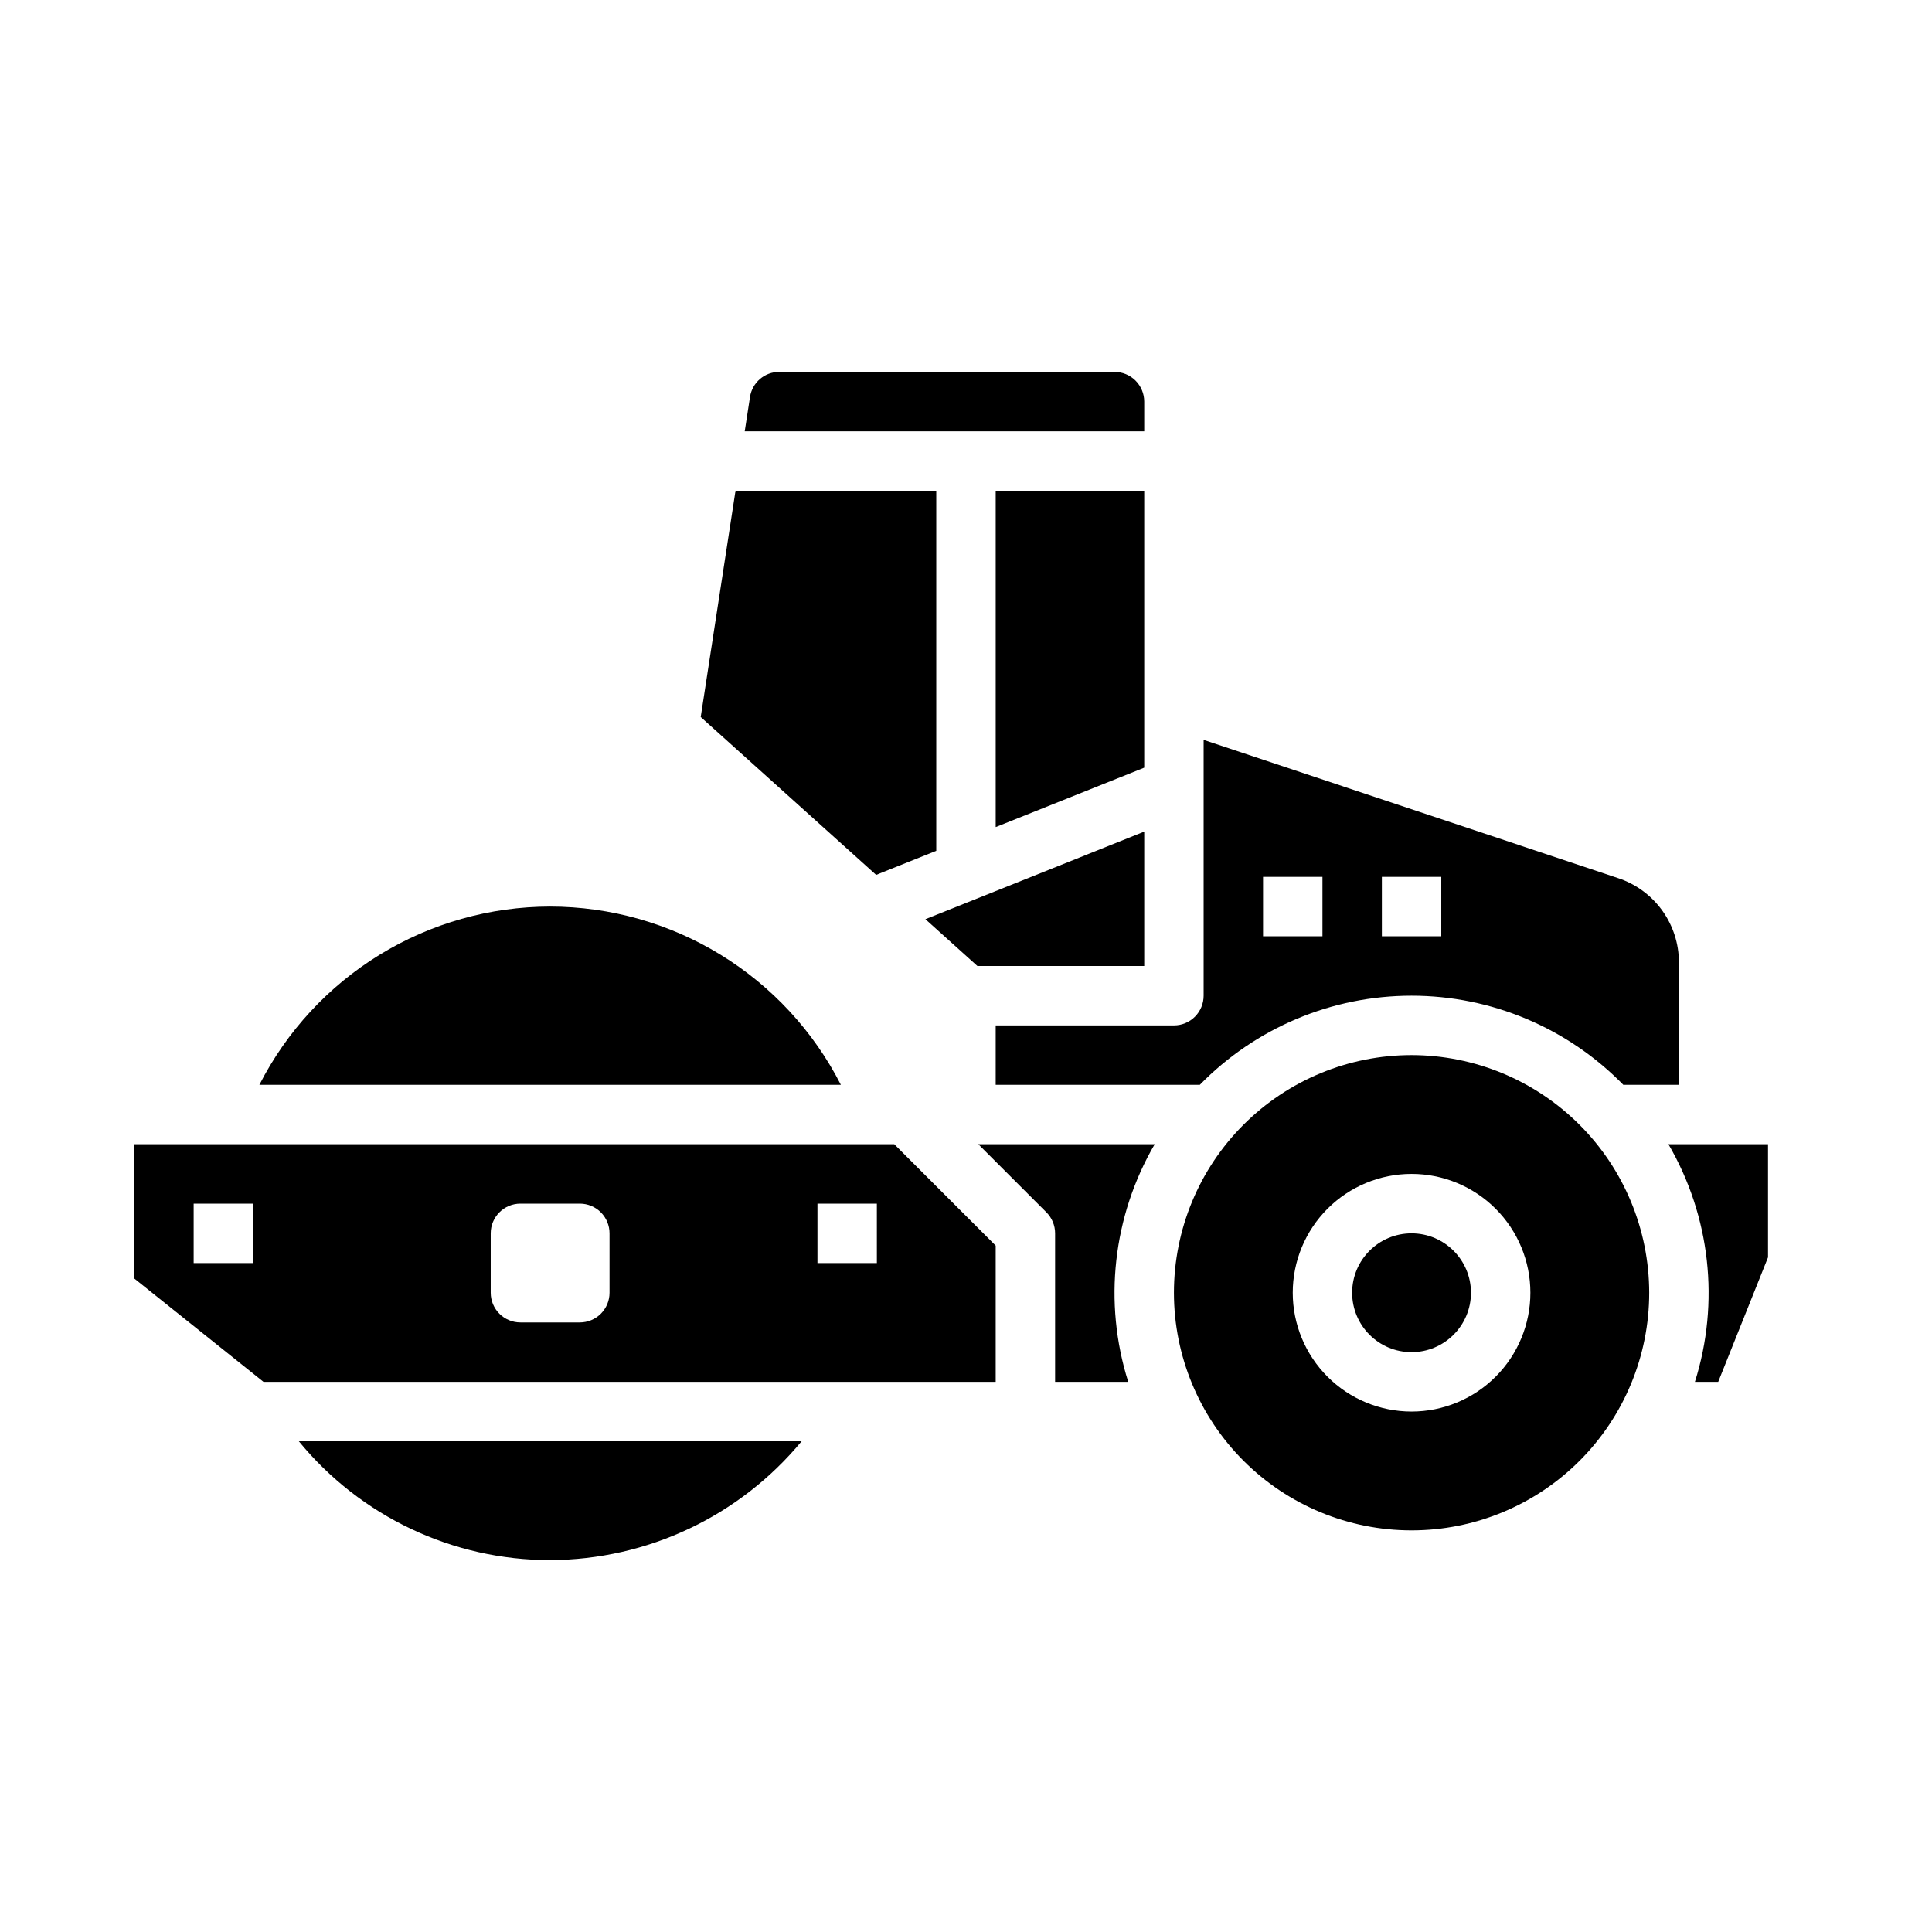
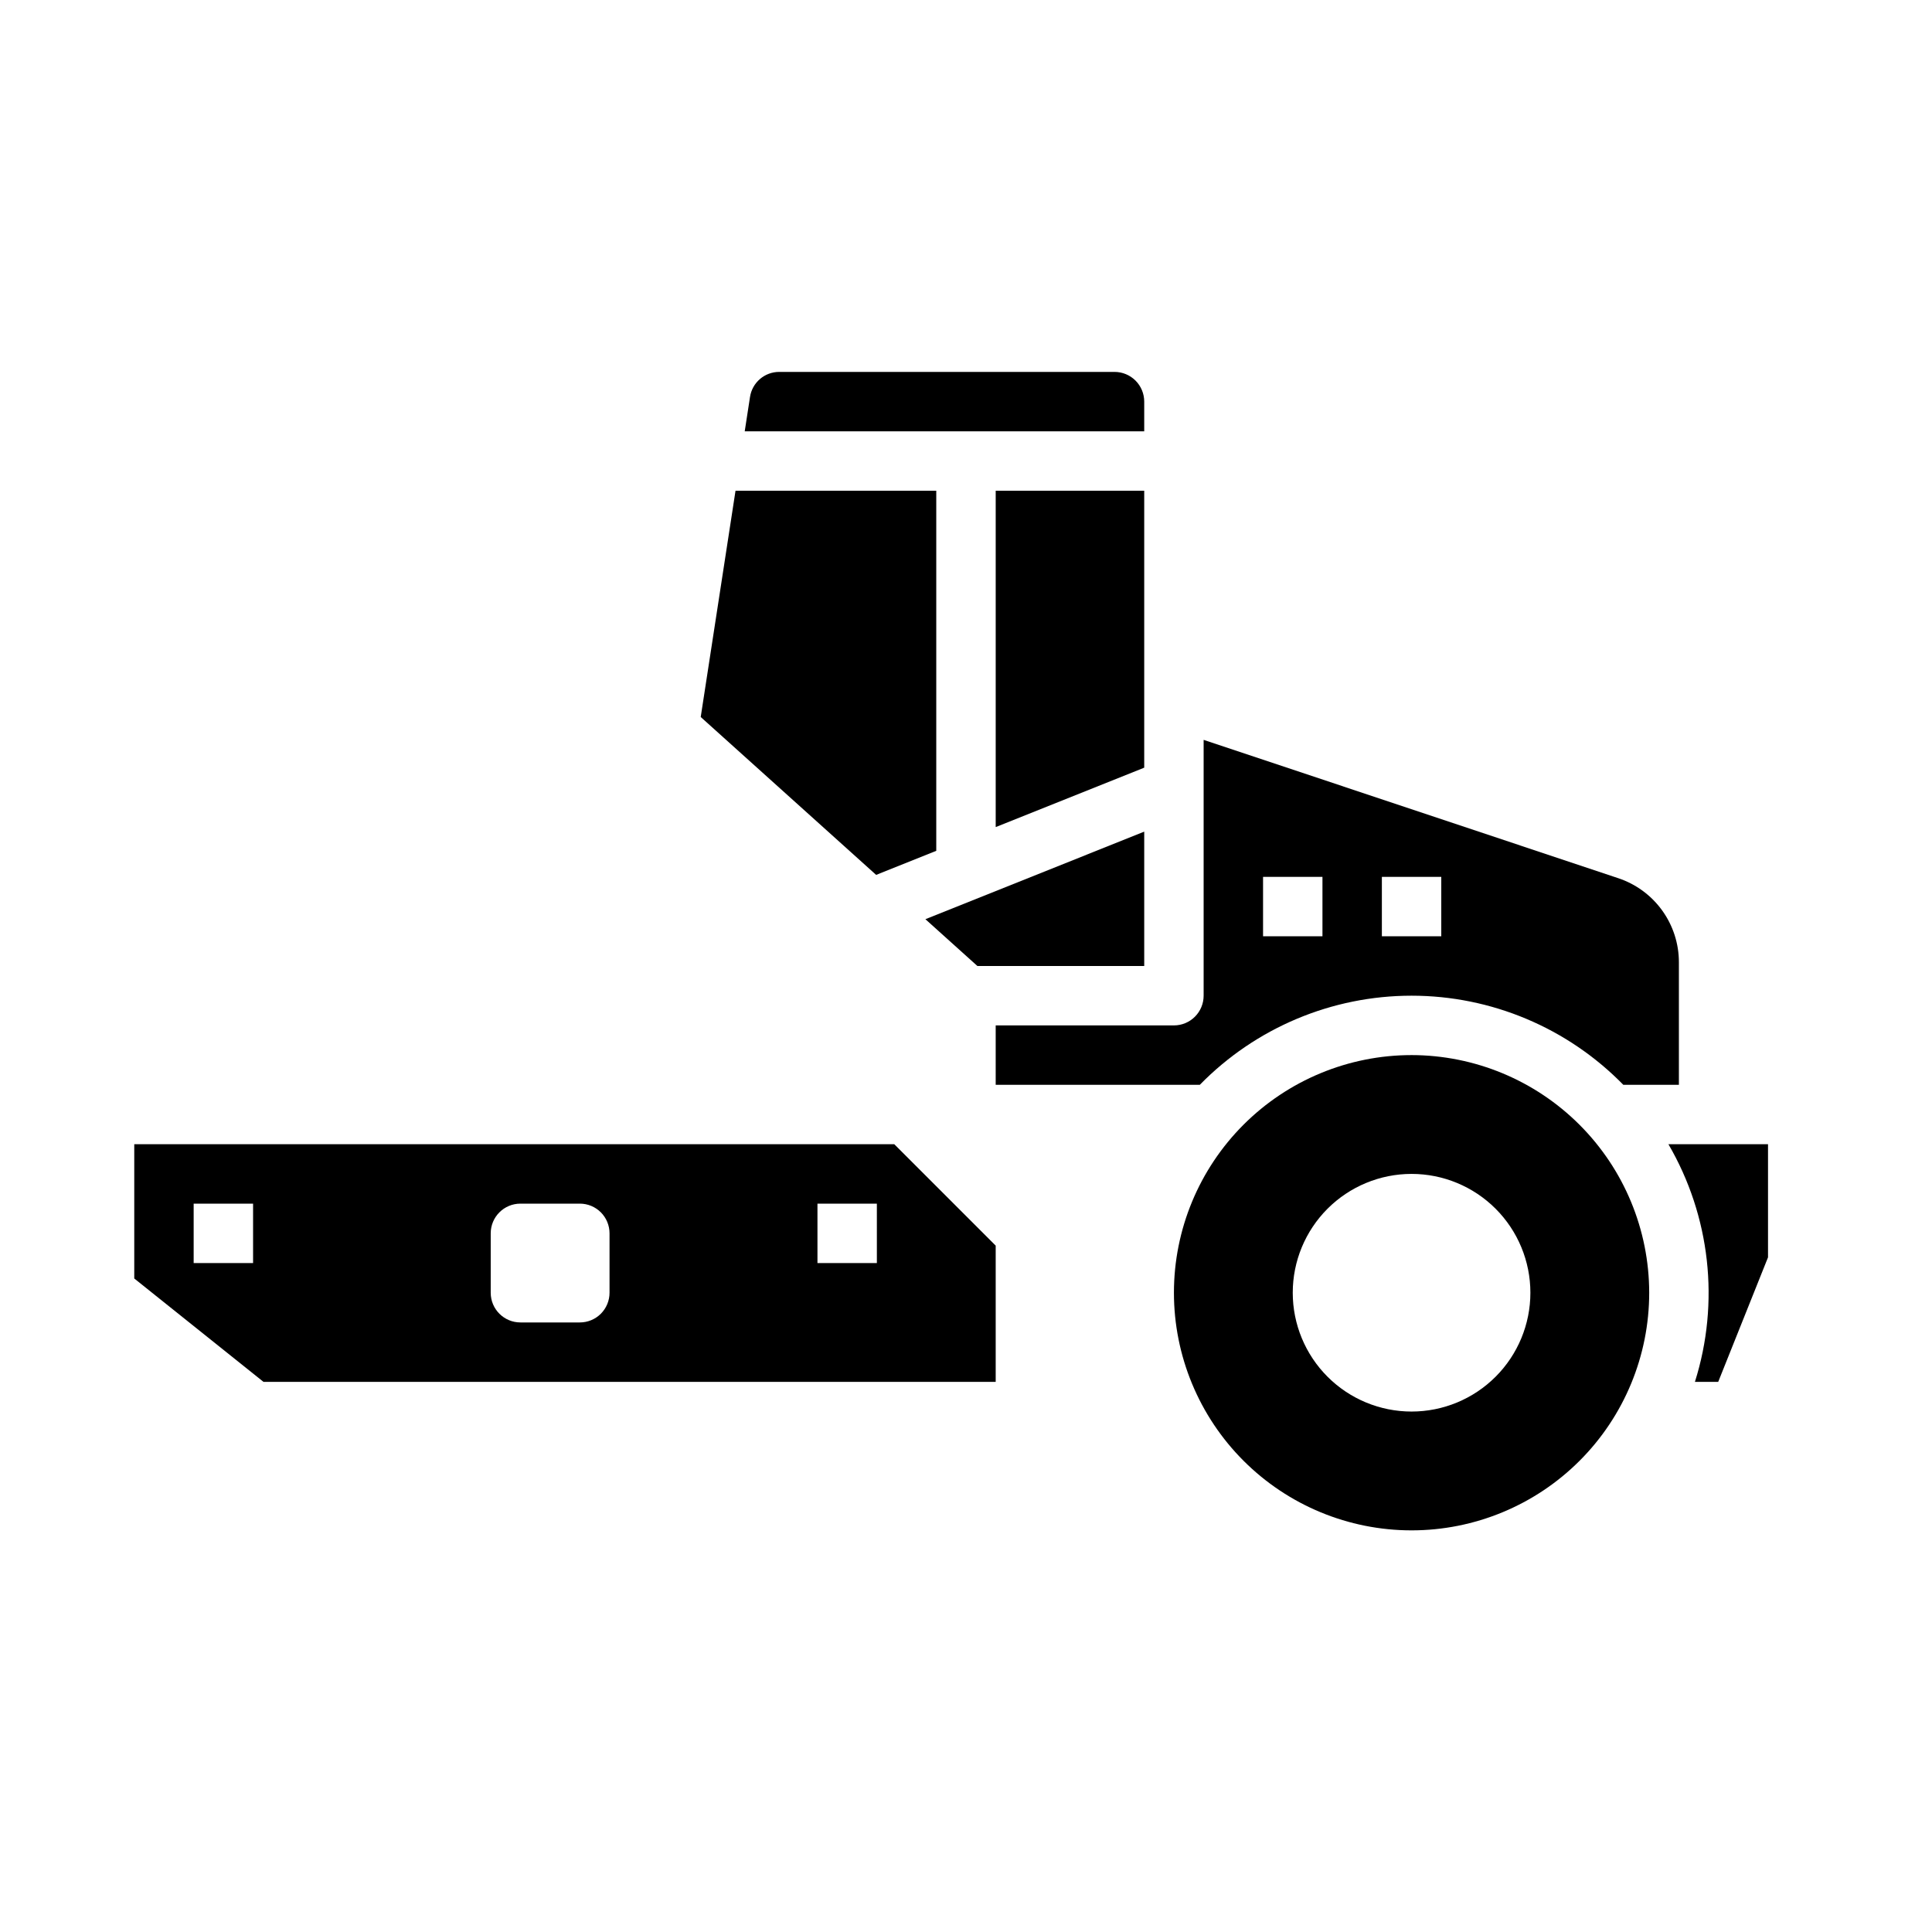
<svg xmlns="http://www.w3.org/2000/svg" fill="#000000" width="800px" height="800px" version="1.1" viewBox="144 144 512 512">
  <g>
    <path d="m392.12 369.48v-95.434h-53.199l-9.223 59.969 46.492 41.84z" />
    <path d="m447.23 250.43c0-2.086-0.828-4.09-2.305-5.566-1.477-1.477-3.481-2.305-5.566-2.305h-88.828c-3.891-0.02-7.207 2.824-7.777 6.676l-1.395 9.066h105.87z" />
-     <path d="m289.79 384.25c-15.945 0.016-31.578 4.434-45.176 12.766-13.594 8.336-24.625 20.262-31.875 34.469h154.1c-7.246-14.207-18.277-26.133-31.875-34.469-13.594-8.332-29.227-12.75-45.176-12.766z" />
    <path d="m407.87 431.49h54.09c14.766-15.105 34.996-23.621 56.117-23.621 21.125 0 41.355 8.516 56.121 23.621h14.727v-32.434c0.012-4.957-1.547-9.785-4.449-13.801-2.902-4.016-7.004-7.012-11.711-8.555l-109.79-36.629v67.801c0 2.086-0.832 4.09-2.309 5.566-1.477 1.477-3.477 2.305-5.566 2.305h-47.23zm102.34-55.105h15.742v15.742h-15.742zm-31.488 0h15.742v15.742h-15.742z" />
    <path d="m447.23 274.05h-39.359v89.133l39.359-15.742z" />
    <path d="m403.02 400h44.211v-35.605l-57.992 23.199z" />
-     <path d="m289.79 557.44c25.789-0.082 50.207-11.621 66.645-31.488h-133.24c16.359 19.949 40.801 31.508 66.598 31.488z" />
-     <path d="m533.82 486.59c0 8.695-7.051 15.746-15.746 15.746s-15.742-7.051-15.742-15.746c0-8.695 7.047-15.742 15.742-15.742s15.746 7.047 15.746 15.742" />
    <path d="m596.8 447.23h-10.652c11.113 19.062 13.664 41.934 7.023 62.977h6.172l13.199-33v-29.977z" />
-     <path d="m403.26 447.23 18.051 18.051c1.477 1.477 2.305 3.477 2.305 5.566v39.359h19.375c-6.641-21.043-4.094-43.914 7.019-62.977z" />
    <path d="m518.08 423.61c-16.703 0-32.719 6.637-44.531 18.445-11.809 11.812-18.445 27.828-18.445 44.531s6.637 32.723 18.445 44.531c11.812 11.812 27.828 18.445 44.531 18.445s32.723-6.633 44.531-18.445c11.812-11.809 18.445-27.828 18.445-44.531-0.02-16.695-6.66-32.703-18.465-44.508-11.809-11.809-27.812-18.449-44.512-18.469zm0 94.465c-8.352 0-16.359-3.316-22.266-9.223-5.902-5.906-9.223-13.914-9.223-22.266 0-8.352 3.32-16.359 9.223-22.266 5.906-5.902 13.914-9.223 22.266-9.223s16.359 3.32 22.266 9.223c5.906 5.906 9.223 13.914 9.223 22.266 0 8.352-3.316 16.359-9.223 22.266s-13.914 9.223-22.266 9.223z" />
    <path d="m179.58 447.23v35.582l34.25 27.395h194.04v-36.102l-26.875-26.875zm31.488 31.488h-15.746v-15.742h15.746zm94.465 7.871c0 2.09-0.832 4.09-2.305 5.566-1.477 1.477-3.481 2.305-5.566 2.305h-15.746c-4.348 0-7.871-3.523-7.871-7.871v-15.742c0-4.348 3.523-7.871 7.871-7.871h15.746c2.086 0 4.09 0.828 5.566 2.305 1.473 1.477 2.305 3.477 2.305 5.566zm70.848-7.871h-15.746v-15.742h15.742z" />
  </g>
</svg>